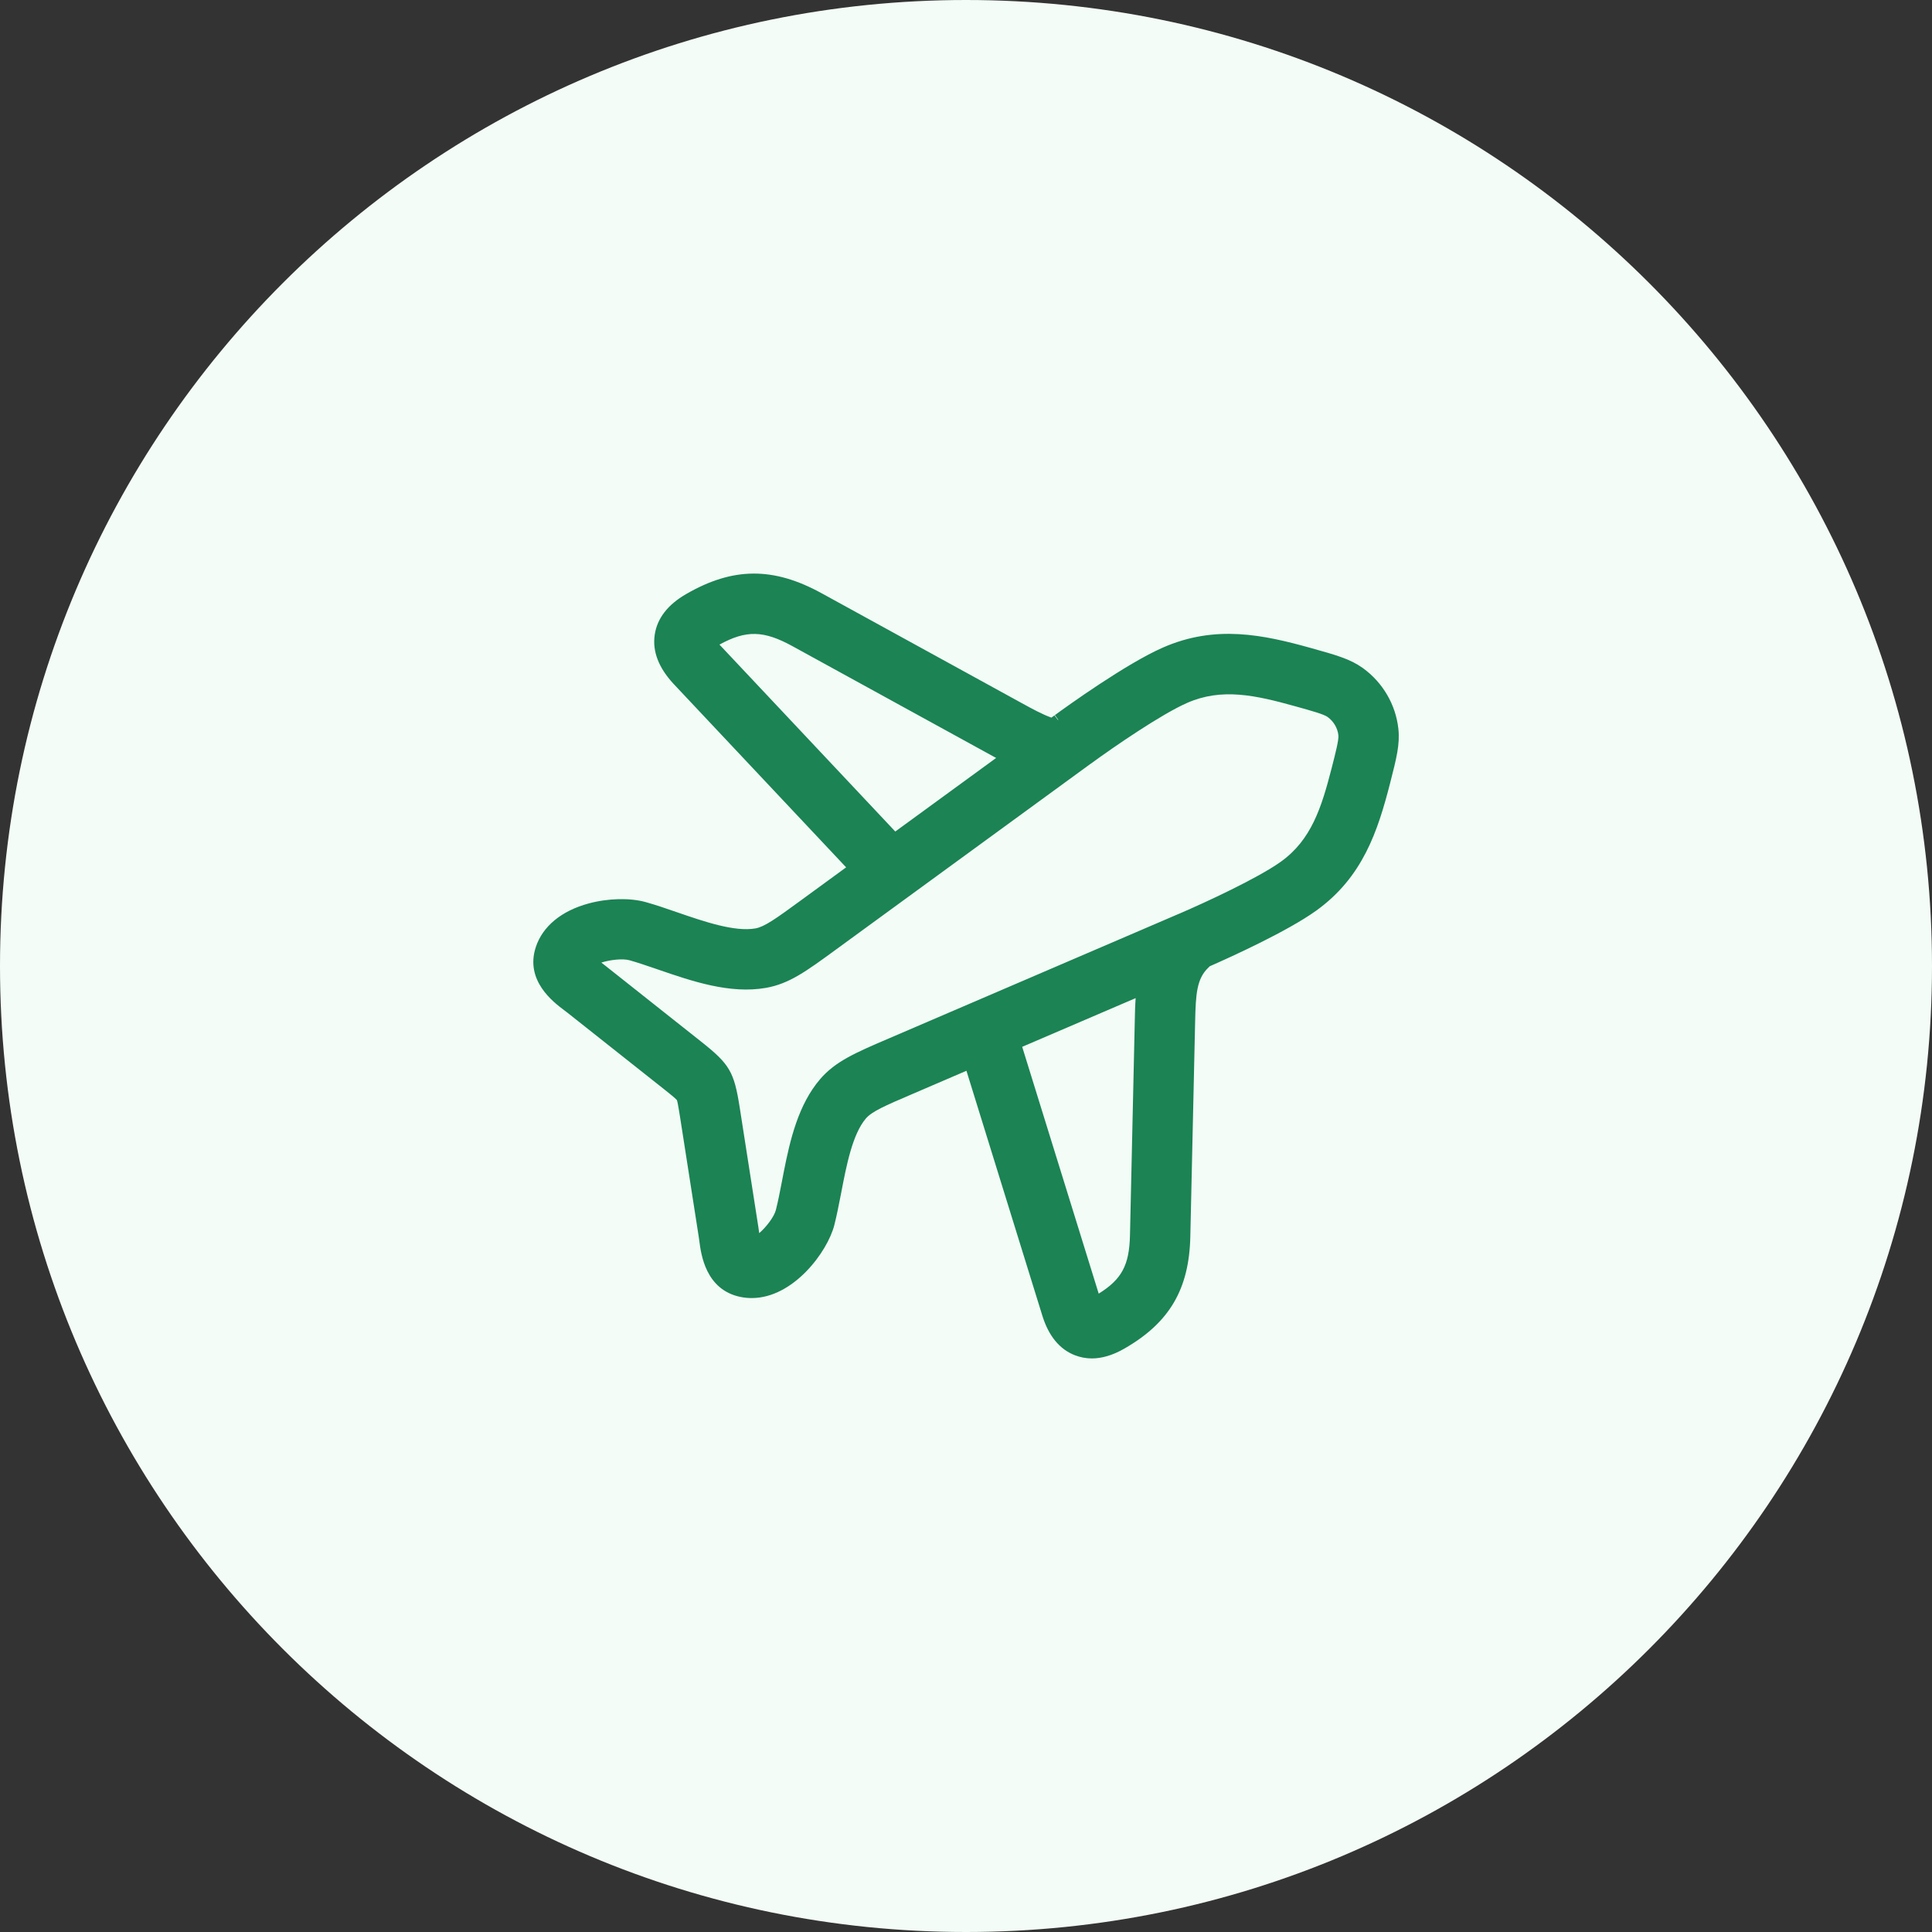
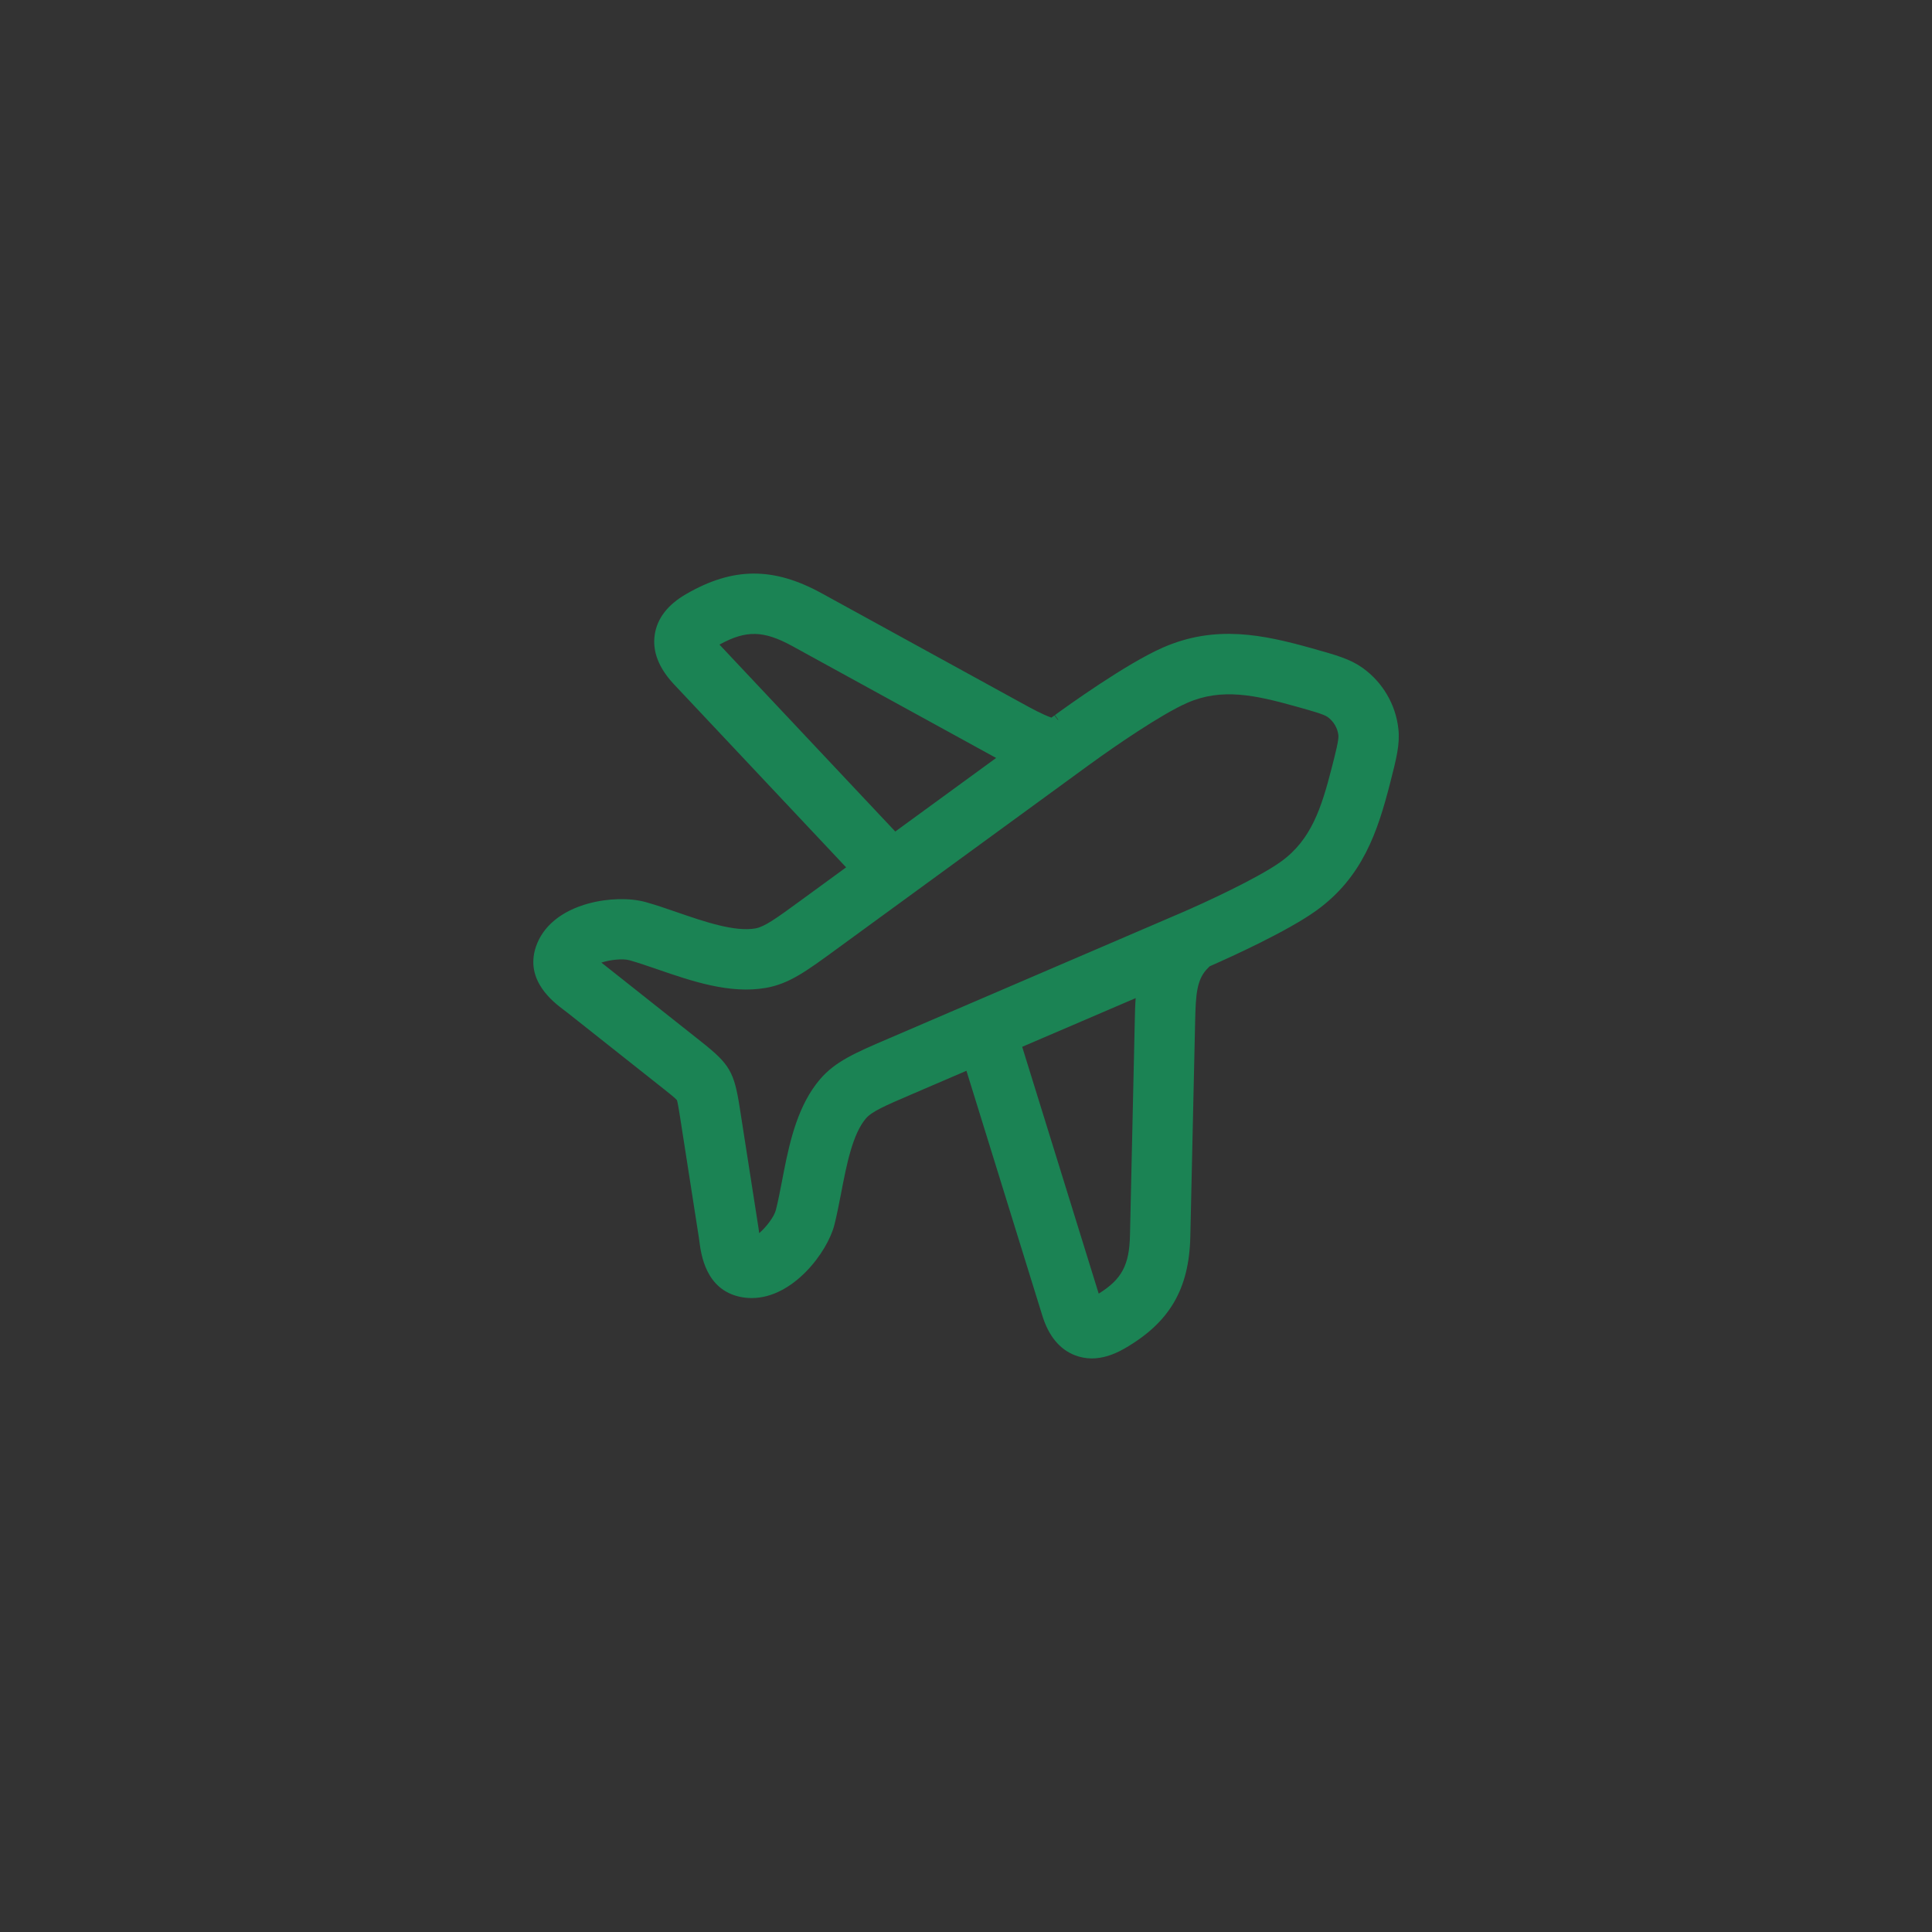
<svg xmlns="http://www.w3.org/2000/svg" width="48" height="48" viewBox="0 0 48 48" fill="none">
  <rect x="0" y="0" width="48" height="48" fill="#333333" stroke="none" />
-   <path d="M0 24C0 10.745 10.745 0 24 0C37.255 0 48 10.745 48 24C48 37.255 37.255 48 24 48C10.745 48 0 37.255 0 24Z" fill="#F3FCF6" />
  <path fill-rule="evenodd" clip-rule="evenodd" d="M17.046 14.76C18.207 14.088 19.213 14.081 20.409 14.737L25.386 17.469C25.645 17.611 25.892 17.747 26.122 17.829L26.198 17.774L26.279 17.881C26.285 17.883 26.291 17.886 26.297 17.888L26.208 17.767C26.495 17.557 27.973 16.491 28.893 16.088C30.199 15.516 31.381 15.768 32.577 16.102C33.203 16.277 33.547 16.373 33.86 16.598C34.355 16.956 34.676 17.505 34.742 18.106C34.784 18.491 34.696 18.835 34.536 19.46C34.229 20.654 33.857 21.794 32.699 22.626C31.98 23.142 30.565 23.783 30.055 24.007C30.043 24.019 30.032 24.031 30.02 24.042C29.73 24.318 29.708 24.707 29.693 25.37L29.573 30.727C29.543 32.033 29.053 32.864 27.932 33.507C27.649 33.669 27.379 33.75 27.124 33.75C26.978 33.749 26.837 33.722 26.701 33.669C26.324 33.521 26.054 33.192 25.898 32.692L24.011 26.603L22.676 27.177C21.976 27.476 21.66 27.616 21.513 27.788C21.18 28.177 21.031 28.949 20.9 29.63L20.89 29.682C20.838 29.946 20.79 30.196 20.729 30.435C20.558 31.106 19.707 32.25 18.676 32.25C18.583 32.25 18.488 32.241 18.392 32.221C17.532 32.041 17.418 31.166 17.375 30.835C17.373 30.824 17.372 30.814 17.371 30.805C17.367 30.778 17.364 30.752 17.36 30.728L16.896 27.754L16.863 27.552C16.847 27.453 16.83 27.366 16.817 27.331C16.778 27.284 16.625 27.162 16.497 27.06L16.484 27.05L14.105 25.166L14.02 25.101C13.749 24.898 13.036 24.362 13.313 23.527C13.483 23.014 13.948 22.63 14.622 22.447C15.104 22.316 15.648 22.303 16.041 22.412C16.293 22.482 16.55 22.571 16.822 22.665C17.498 22.898 18.253 23.157 18.769 23.066C18.993 23.026 19.274 22.826 19.888 22.377L21.022 21.549L16.733 16.989C16.36 16.586 16.205 16.177 16.267 15.767C16.328 15.362 16.59 15.023 17.046 14.76ZM28.215 24.798L25.396 26.008L27.297 32.14C27.872 31.784 28.057 31.428 28.074 30.693L28.194 25.337C28.198 25.165 28.201 24.984 28.215 24.798ZM32.176 17.546C31.182 17.269 30.353 17.087 29.497 17.462C28.853 17.744 27.685 18.547 27.096 18.977L27.086 18.983L20.774 23.588C20.022 24.138 19.608 24.44 19.032 24.543C18.134 24.702 17.183 24.375 16.344 24.086L16.289 24.067C16.055 23.987 15.835 23.912 15.639 23.857C15.472 23.81 15.158 23.845 14.94 23.915C14.974 23.941 15.006 23.966 15.036 23.99L17.415 25.875C18.13 26.441 18.239 26.626 18.379 27.523L18.843 30.497C18.85 30.541 18.856 30.588 18.862 30.637C19.036 30.489 19.233 30.231 19.276 30.063C19.33 29.852 19.378 29.606 19.428 29.346L19.474 29.108C19.632 28.306 19.837 27.441 20.375 26.812C20.756 26.368 21.256 26.154 22.082 25.8L29.274 22.71C29.287 22.704 29.301 22.698 29.315 22.693C29.947 22.421 31.257 21.815 31.825 21.407C32.577 20.867 32.831 20.071 33.084 19.086C33.185 18.693 33.264 18.382 33.252 18.268C33.232 18.088 33.134 17.922 32.984 17.813C32.89 17.745 32.59 17.661 32.176 17.546ZM19.687 16.053C18.975 15.663 18.54 15.649 17.875 16.015L22.243 20.659L24.749 18.831L24.664 18.785L19.687 16.053Z" fill="#1B8354" />
</svg>